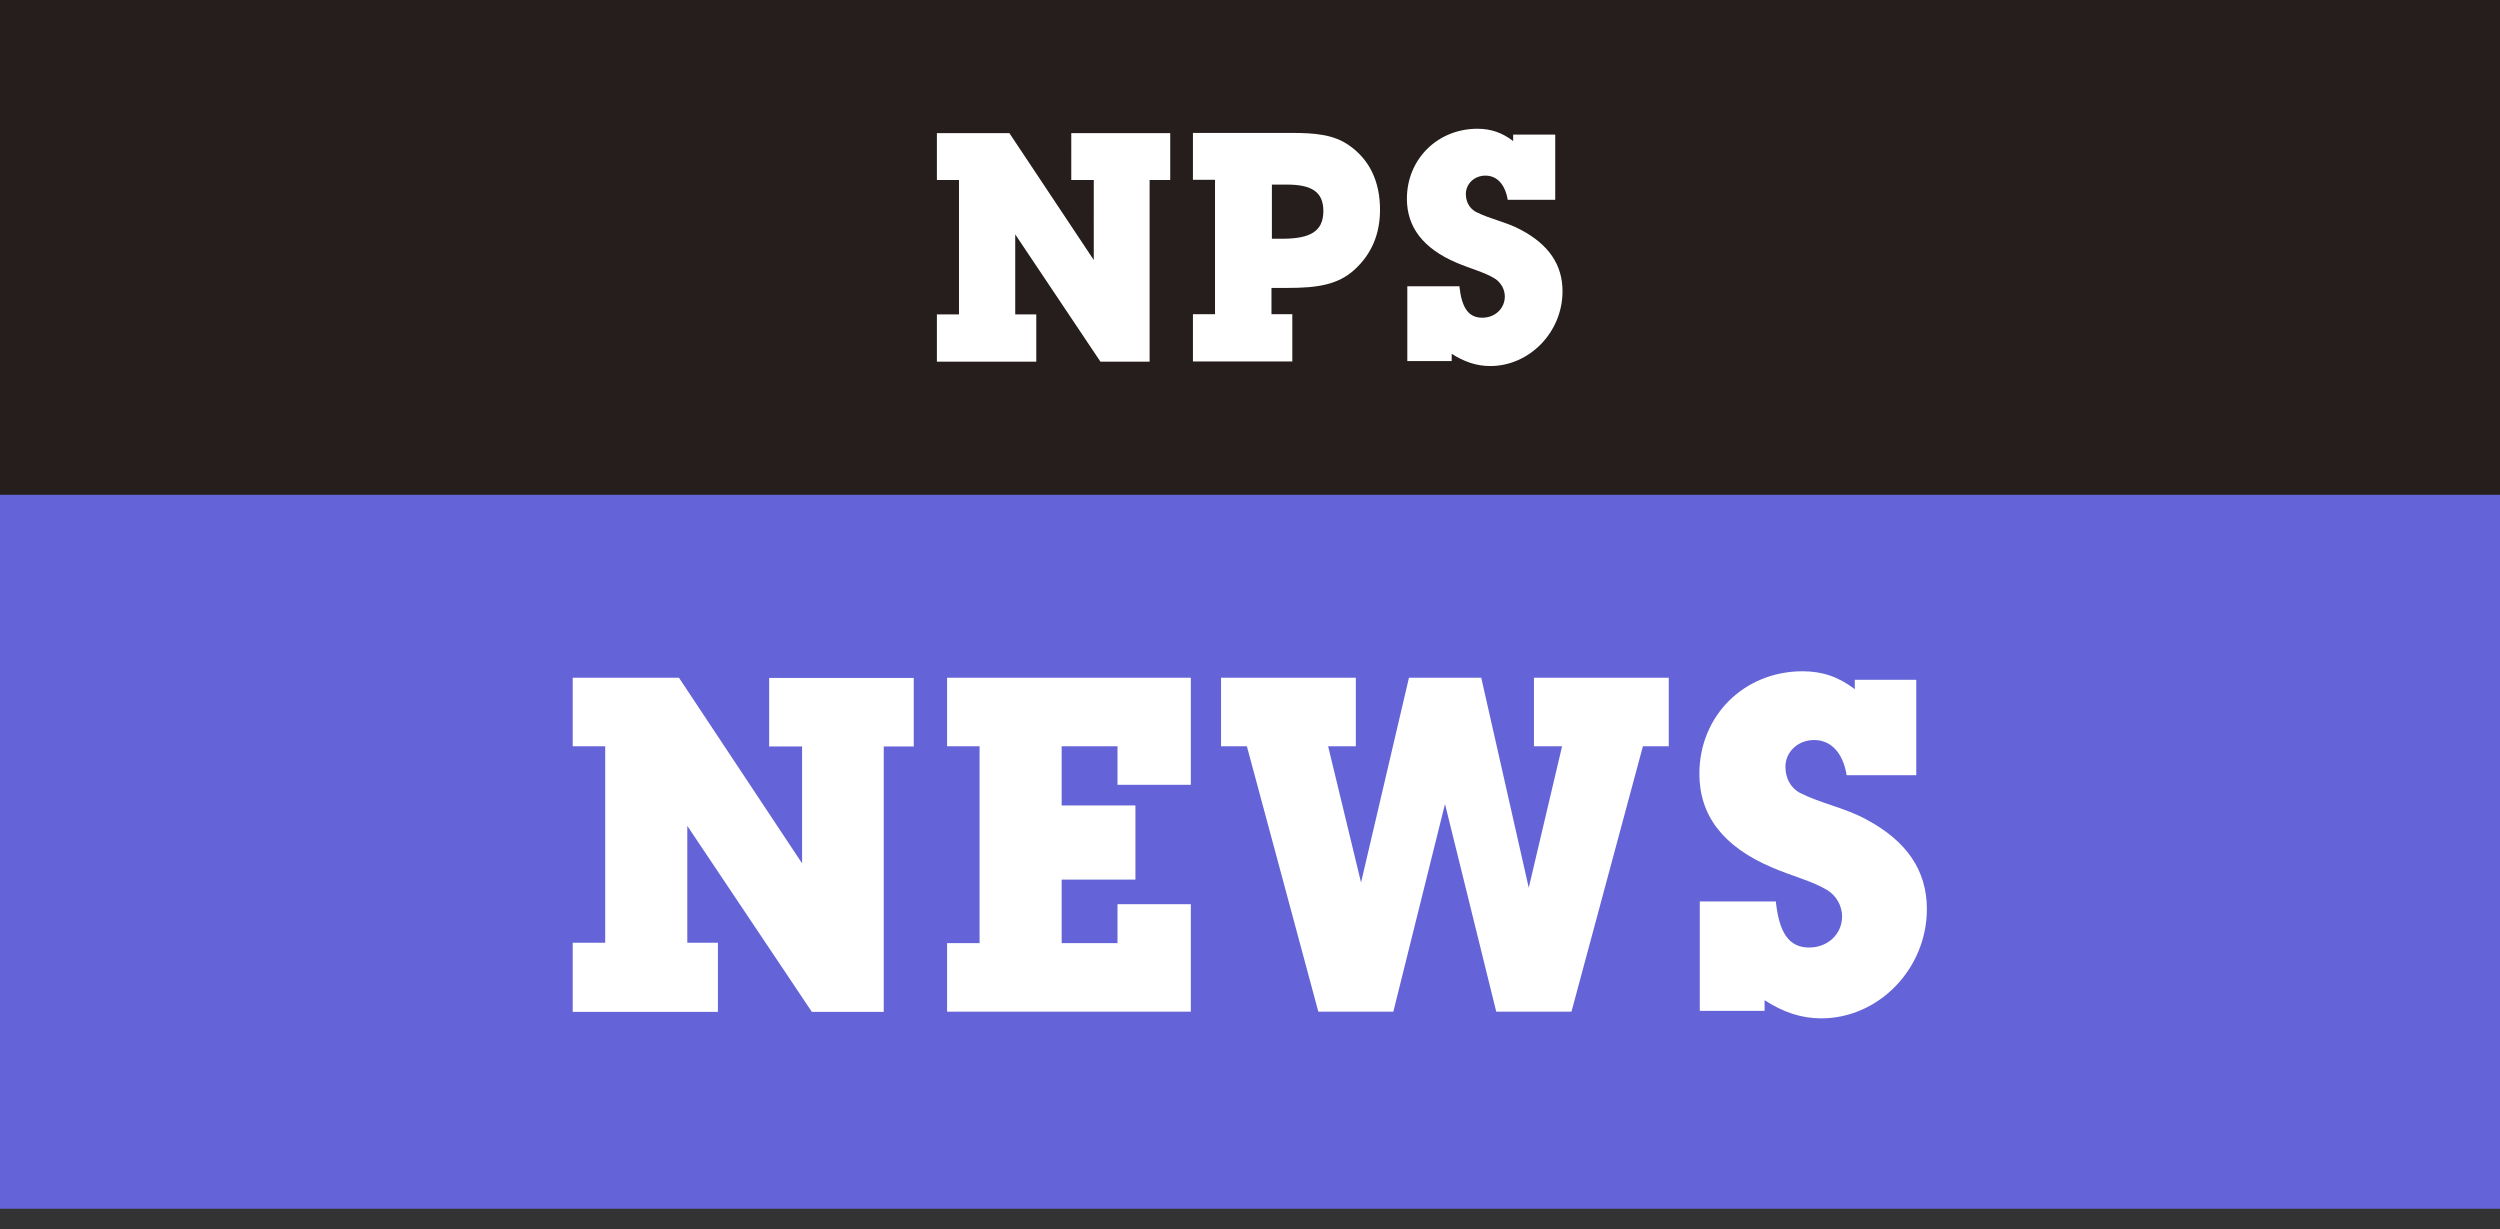
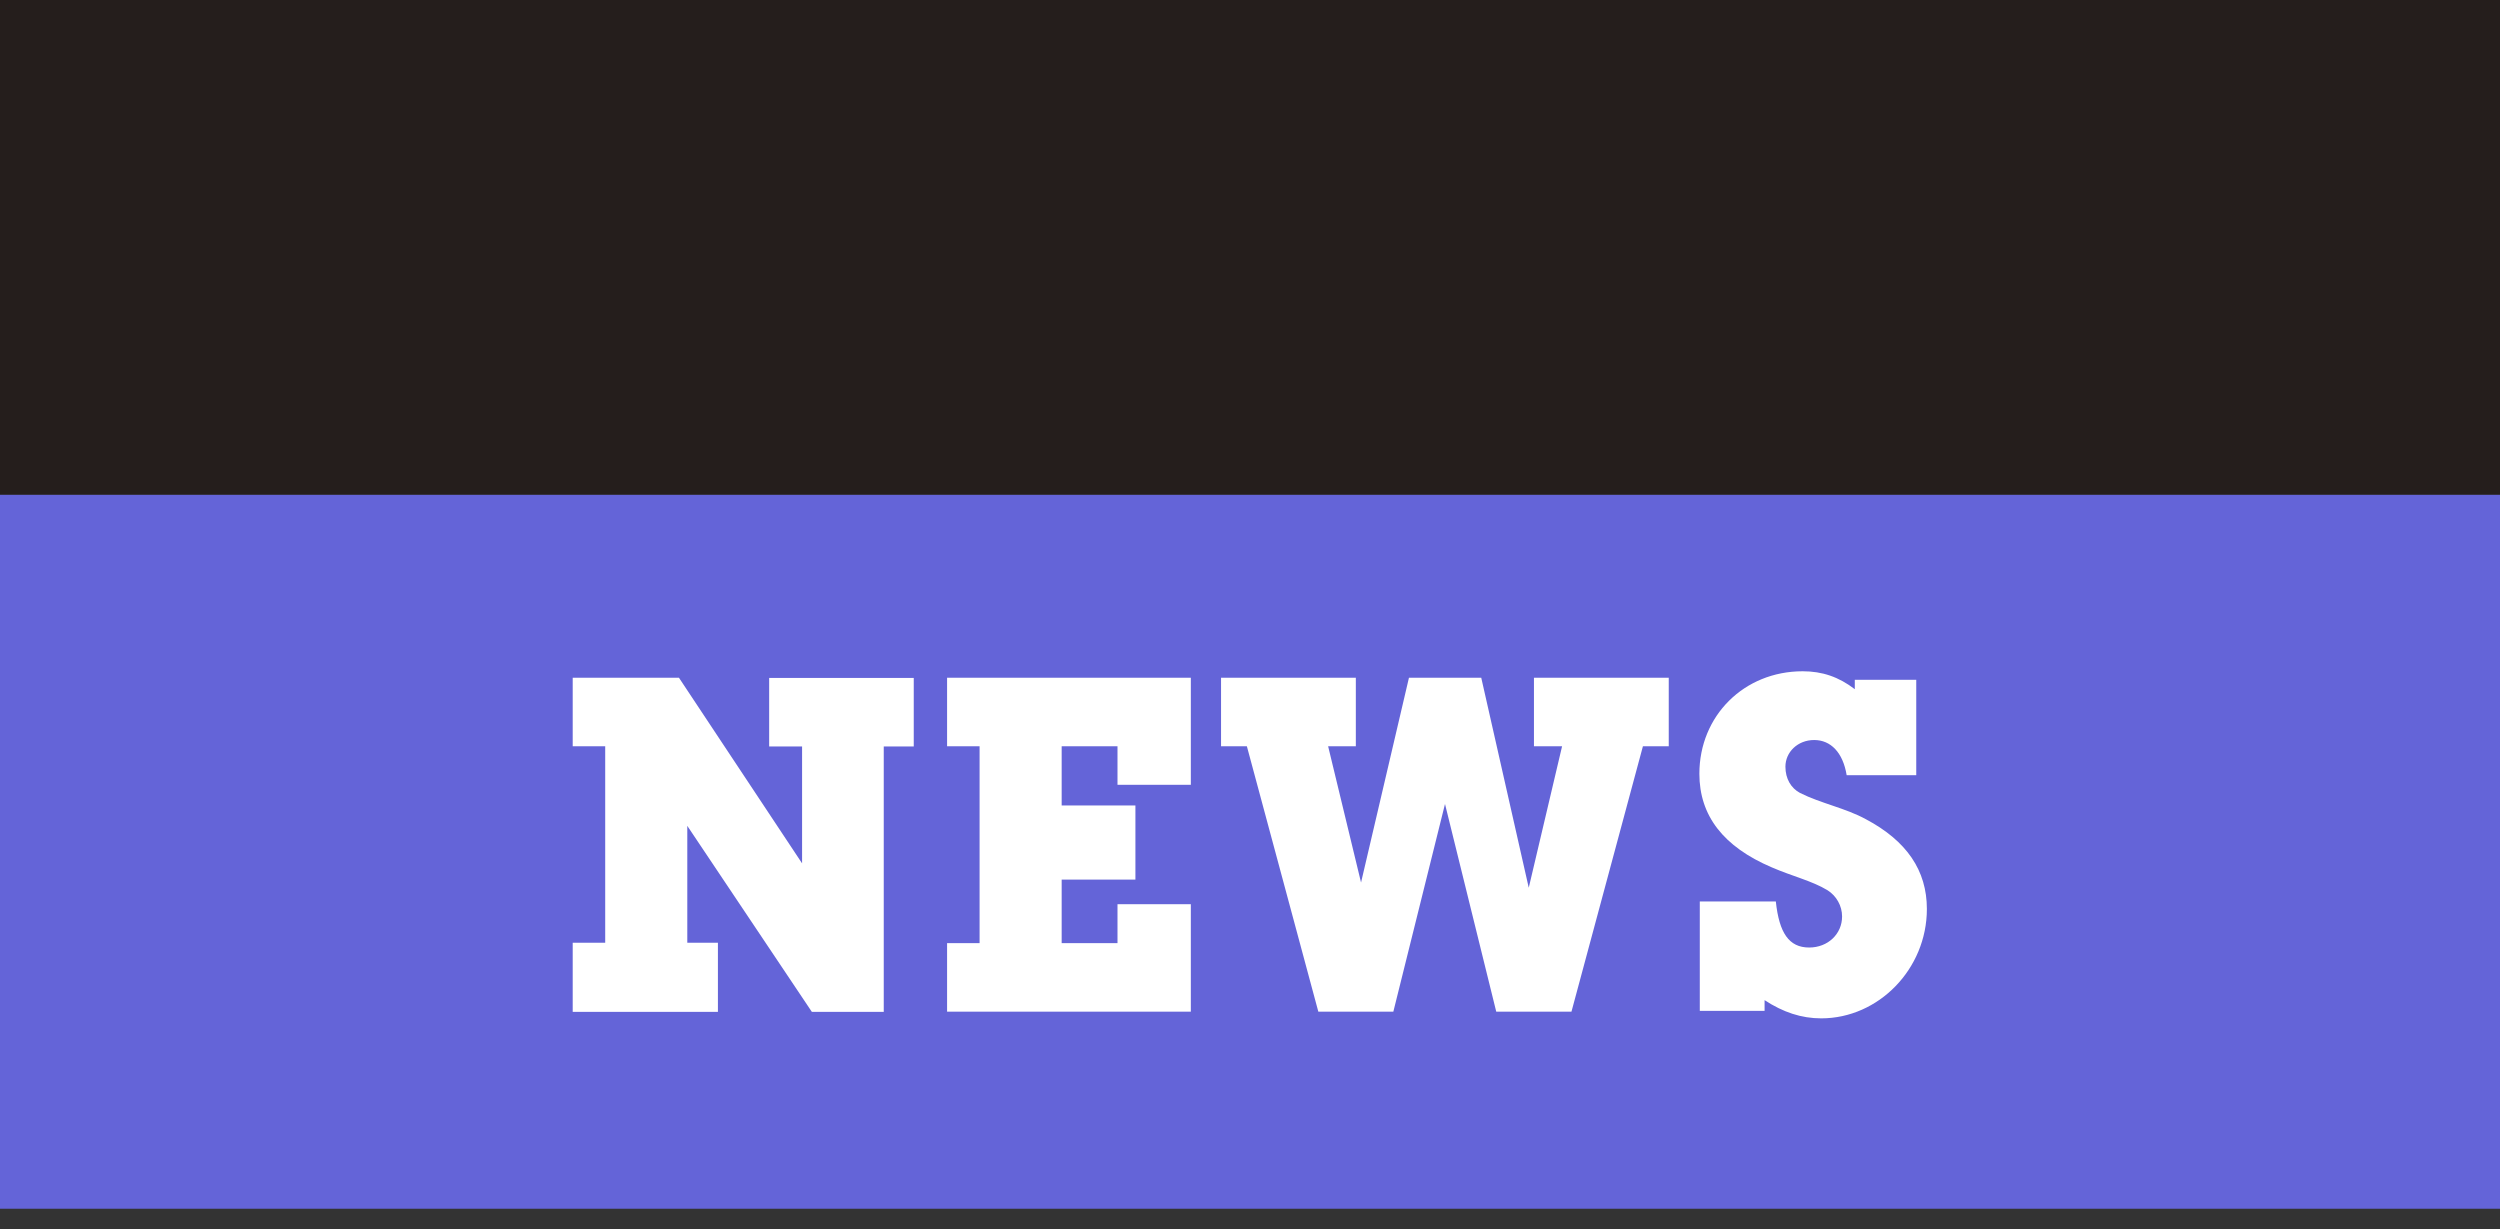
<svg xmlns="http://www.w3.org/2000/svg" width="120" height="59" viewBox="0 0 120 59" fill="none">
  <rect x="0" y="0" width="120" height="59" fill="#333333" stroke="none" />
  <g clip-path="url(#clip0_748_15753)">
    <path d="M120 23.74H0V58.03H120V23.74Z" fill="#6464D8" />
    <path d="M120 0H0V23.74H120V0Z" fill="#251E1C" />
    <mask id="mask0_748_15753" style="mask-type:luminance" maskUnits="userSpaceOnUse" x="0" y="0" width="120" height="59">
      <path d="M120 0H0V58.02H120V0Z" fill="white" />
    </mask>
    <g mask="url(#mask0_748_15753)">
      <path d="M43.467 16.158L39.651 9.234V16.146C39.651 16.35 39.531 16.47 39.339 16.47H38.583C38.391 16.47 38.271 16.35 38.271 16.146V7.722C38.271 7.362 38.463 7.158 38.823 7.158H39.591C39.855 7.158 40.047 7.266 40.155 7.47L43.971 14.406V7.482C43.971 7.278 44.091 7.158 44.283 7.158H45.039C45.231 7.158 45.351 7.278 45.351 7.482V15.906C45.351 16.266 45.159 16.47 44.799 16.47H44.031C43.767 16.47 43.575 16.362 43.467 16.158ZM50.774 8.478H48.17V12.186H50.774C51.902 12.186 52.49 11.538 52.49 10.338C52.49 9.126 51.902 8.478 50.774 8.478ZM50.846 13.506H48.17V16.146C48.17 16.35 48.05 16.47 47.858 16.47H47.102C46.91 16.47 46.79 16.35 46.79 16.146V7.722C46.79 7.362 46.982 7.158 47.342 7.158H50.846C52.742 7.158 53.87 8.238 53.87 10.326C53.87 12.414 52.742 13.506 50.846 13.506ZM58.568 16.59C56.215 16.59 54.944 15.654 54.944 13.914C54.944 13.71 55.063 13.59 55.255 13.59H56.011C56.203 13.59 56.324 13.71 56.324 13.914C56.324 14.826 57.068 15.27 58.615 15.27C60.068 15.27 60.8 14.898 60.8 14.154C60.8 13.494 60.26 13.11 58.328 12.402C55.843 11.49 55.075 10.818 55.075 9.546C55.075 7.89 56.227 7.038 58.447 7.038C60.667 7.038 61.819 7.95 61.819 9.702C61.819 9.906 61.7 10.026 61.508 10.026H60.752C60.559 10.026 60.44 9.906 60.44 9.702C60.44 8.802 59.767 8.358 58.4 8.358C57.139 8.358 56.456 8.718 56.456 9.378C56.456 9.99 56.947 10.434 58.831 11.106C61.303 11.982 62.179 12.69 62.179 14.082C62.179 15.774 61.004 16.59 58.568 16.59Z" fill="#251E1C" />
-       <path d="M69.661 16.97C70.281 17.37 70.881 17.57 71.531 17.57C73.411 17.57 75.001 15.95 75.001 13.98C75.001 12.71 74.341 11.74 73.001 11.03C72.321 10.66 71.531 10.52 70.841 10.17C70.551 10.01 70.361 9.71 70.361 9.31C70.361 8.83 70.761 8.43 71.301 8.43C71.841 8.43 72.241 8.83 72.371 9.59H74.651V6.46H72.631V6.77C72.111 6.37 71.561 6.18 70.921 6.18C68.991 6.18 67.531 7.65 67.531 9.54C67.531 10.91 68.321 11.93 69.911 12.61C70.591 12.9 71.241 13.06 71.751 13.37C72.041 13.56 72.231 13.88 72.231 14.23C72.231 14.8 71.771 15.25 71.151 15.25C70.481 15.25 70.161 14.77 70.051 13.74H67.551V17.33H69.681V16.98L69.661 16.97ZM61.051 11.45V8.86H61.761C62.951 8.86 63.521 9.2 63.521 10.13C63.521 11.12 62.871 11.46 61.541 11.46H61.051V11.45ZM61.031 15.09V13.82H61.801C63.201 13.82 64.221 13.68 65.021 12.94C65.841 12.19 66.241 11.23 66.241 10.07C66.241 8.7 65.731 7.66 64.761 6.98C64.021 6.46 63.141 6.38 61.981 6.38H57.261V8.63H58.321V15.08H57.261V17.35H62.031V15.08H61.031V15.09ZM48.731 15.09V11.25L52.821 17.36H55.181V8.64H56.171V6.39H51.421V8.64H52.501V12.48L48.451 6.39H44.971V8.64H46.031V15.09H44.971V17.36H49.741V15.09H48.741H48.731Z" fill="white" />
      <path d="M84.69 48.001C85.59 48.591 86.47 48.881 87.42 48.881C90.17 48.881 92.49 46.511 92.49 43.631C92.49 41.781 91.52 40.361 89.56 39.321C88.57 38.781 87.42 38.571 86.4 38.061C85.97 37.831 85.7 37.381 85.7 36.801C85.7 36.101 86.29 35.521 87.08 35.521C87.87 35.521 88.46 36.111 88.64 37.211H91.98V32.631H89.03V33.081C88.26 32.491 87.47 32.221 86.53 32.221C83.71 32.221 81.57 34.361 81.57 37.141C81.57 39.151 82.72 40.641 85.04 41.631C86.03 42.061 86.98 42.281 87.72 42.731C88.15 43.001 88.42 43.481 88.42 43.991C88.42 44.831 87.74 45.481 86.84 45.481C85.87 45.481 85.4 44.781 85.24 43.271H81.59V48.521H84.7V48.001H84.69ZM66.88 48.561L69.36 38.591L71.82 48.561H75.43L78.86 35.821H80.1V32.531H73.63V35.821H74.98L73.38 42.611L71.1 32.531H67.63L65.33 42.361L63.75 35.821H65.08V32.531H58.61V35.821H59.85L63.28 48.561H66.89H66.88ZM53.64 45.271H50.96V42.221H54.5V38.661H50.96V35.821H53.64V37.671H57.16V32.531H45.46V35.821H47.02V45.271H45.46V48.561H57.16V43.401H53.64V45.271ZM32.99 45.251V39.641L38.97 48.571H42.42V35.831H43.86V32.541H36.92V35.831H38.5V41.441L32.59 32.531H27.49V35.821H29.05V45.251H27.49V48.571H34.46V45.251H32.99Z" fill="white" />
    </g>
  </g>
  <defs>
    <clipPath id="clip0_748_15753">
      <rect width="120" height="58.02" fill="white" />
    </clipPath>
  </defs>
</svg>